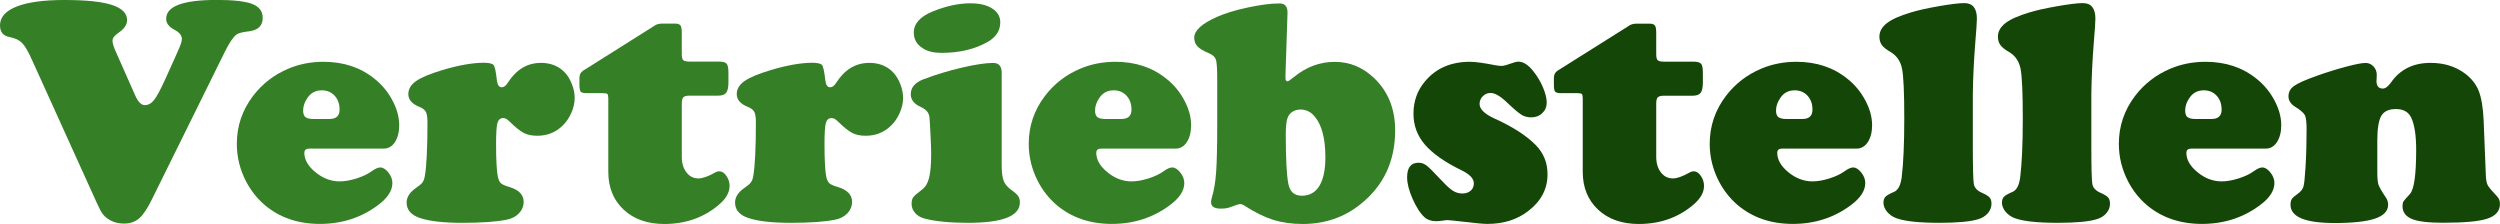
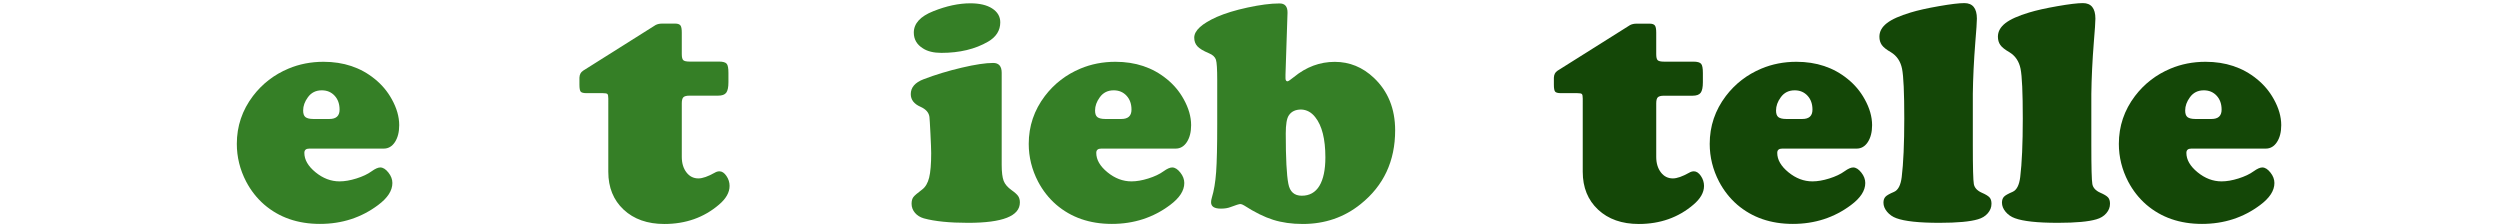
<svg xmlns="http://www.w3.org/2000/svg" version="1.1" id="Ebene_1" x="0px" y="0px" viewBox="0 0 369.8 33.12" enable-background="new 0 0 369.8 33.12" xml:space="preserve">
  <g>
-     <path fill="#357F26" d="M33.21,7.76L22.45,29.53c-0.66,1.34-1.28,2.27-1.88,2.78s-1.34,0.76-2.25,0.76c-0.75,0-1.42-0.16-2.02-0.49   c-0.45-0.25-0.81-0.54-1.07-0.88s-0.58-0.94-0.97-1.82L4.69,8.77c-0.53-1.19-1.01-2-1.44-2.43S2.2,5.63,1.41,5.48   C0.47,5.31,0,4.73,0,3.75c0-1.2,0.82-2.13,2.46-2.78S6.45,0,9.52,0c3.19,0,5.53,0.24,7.03,0.73s2.25,1.23,2.25,2.25   c0,0.66-0.41,1.27-1.22,1.83c-0.63,0.42-0.94,0.82-0.94,1.2c0,0.34,0.14,0.84,0.42,1.48l2.93,6.61c0.42,0.97,0.9,1.45,1.43,1.45   c0.52,0,0.98-0.26,1.38-0.77s0.95-1.53,1.64-3.05C25.68,9,26.4,7.39,26.6,6.9s0.3-0.87,0.3-1.14c0-0.53-0.37-0.98-1.1-1.36   c-0.81-0.42-1.22-0.96-1.22-1.62c0-1.86,2.49-2.79,7.48-2.79c2.48,0,4.24,0.2,5.26,0.6s1.54,1.08,1.54,2.05   c0,1.16-0.67,1.82-2.02,1.99c-0.95,0.11-1.57,0.27-1.85,0.47C34.49,5.47,33.9,6.35,33.21,7.76z" />
    <path fill="#357F26" d="M56.77,21.98H45.75c-0.48,0-0.73,0.21-0.73,0.63c0,1.02,0.55,1.97,1.65,2.87s2.29,1.35,3.55,1.35   c0.75,0,1.58-0.14,2.5-0.43s1.67-0.64,2.26-1.07c0.53-0.38,0.95-0.56,1.27-0.56c0.41,0,0.8,0.25,1.2,0.75s0.59,1.02,0.59,1.55   c0,1.13-0.7,2.21-2.11,3.26c-2.48,1.86-5.35,2.79-8.6,2.79c-3.28,0-6.03-0.95-8.25-2.86c-1.08-0.94-1.97-2.07-2.67-3.4   c-0.92-1.77-1.38-3.63-1.38-5.58c0-2.63,0.8-4.98,2.39-7.08c1.38-1.81,3.13-3.16,5.25-4.05c1.59-0.67,3.32-1.01,5.18-1.01   c2.97,0,5.49,0.84,7.57,2.53c1.05,0.84,1.89,1.84,2.53,3c0.73,1.31,1.1,2.59,1.1,3.84c0,1.02-0.21,1.85-0.63,2.5   S57.44,21.98,56.77,21.98z M46.36,17.6h2.37c1,0,1.5-0.46,1.5-1.38c0-0.84-0.24-1.53-0.73-2.06s-1.12-0.8-1.9-0.8   c-0.88,0-1.56,0.34-2.06,1.03c-0.47,0.64-0.7,1.29-0.7,1.95c0,0.47,0.11,0.8,0.34,0.98S45.8,17.6,46.36,17.6z" />
-     <path fill="#357F26" d="M71.51,9.28c0.83,0,1.33,0.12,1.51,0.35s0.34,0.98,0.48,2.25c0.08,0.69,0.32,1.03,0.73,1.03   c0.31,0,0.61-0.23,0.89-0.68c1.25-1.95,2.88-2.93,4.9-2.93c1.42,0,2.59,0.46,3.49,1.38c0.44,0.45,0.8,1.04,1.08,1.75   s0.42,1.39,0.42,2.05c0,0.73-0.17,1.49-0.52,2.26s-0.79,1.41-1.34,1.91c-1,0.95-2.23,1.43-3.68,1.43c-0.8,0-1.46-0.14-2-0.42   s-1.25-0.85-2.12-1.71c-0.33-0.33-0.63-0.49-0.91-0.49c-0.44,0-0.72,0.25-0.86,0.74s-0.2,1.53-0.2,3.11c0,2.36,0.09,3.97,0.26,4.83   c0.11,0.47,0.26,0.79,0.46,0.97s0.61,0.36,1.25,0.55c1.41,0.42,2.11,1.16,2.11,2.2c0,0.64-0.23,1.2-0.68,1.68s-1.05,0.79-1.8,0.95   c-1.5,0.31-3.7,0.47-6.61,0.47c-2.77,0-4.87-0.24-6.3-0.73c-1.28-0.44-1.92-1.2-1.92-2.27c0-0.81,0.47-1.54,1.41-2.18   c0.45-0.3,0.77-0.57,0.94-0.81s0.29-0.57,0.35-1c0.25-1.42,0.38-4.05,0.38-7.9c0-0.7-0.08-1.21-0.23-1.51s-0.47-0.55-0.94-0.74   c-1.11-0.44-1.66-1.07-1.66-1.9c0-0.75,0.38-1.39,1.15-1.93s2.05-1.07,3.84-1.61C67.77,9.66,69.82,9.3,71.51,9.28z" />
    <path fill="#357F26" d="M100.85,15.28v7.92c0,0.94,0.23,1.7,0.69,2.3s1.05,0.89,1.77,0.89c0.61,0,1.41-0.28,2.41-0.84   c0.23-0.14,0.47-0.21,0.7-0.21c0.38,0,0.72,0.23,1.03,0.68s0.47,0.95,0.47,1.48c0,0.97-0.53,1.9-1.59,2.79   c-2.22,1.89-4.91,2.84-8.06,2.84c-2.5,0-4.51-0.71-6.02-2.12s-2.27-3.28-2.27-5.59V14.58c0-0.36-0.04-0.58-0.13-0.67   s-0.31-0.13-0.67-0.13h-2.41c-0.45,0-0.74-0.07-0.87-0.22s-0.19-0.5-0.19-1.04v-1.03c0.02-0.47,0.2-0.81,0.54-1.03L96.98,3.7   c0.27-0.14,0.59-0.21,0.98-0.21h1.9c0.39,0,0.65,0.09,0.79,0.27s0.2,0.54,0.2,1.07v3.16c0,0.47,0.07,0.77,0.22,0.91   s0.46,0.21,0.95,0.21h4.34c0.58,0,0.95,0.11,1.13,0.32s0.26,0.66,0.26,1.35v1.38c0,0.75-0.11,1.27-0.33,1.56s-0.62,0.43-1.2,0.43   h-4.24c-0.44,0-0.73,0.08-0.89,0.23S100.85,14.84,100.85,15.28z" />
-     <path fill="#357F26" d="M120.09,9.28c0.83,0,1.33,0.12,1.51,0.35s0.34,0.98,0.48,2.25c0.08,0.69,0.32,1.03,0.73,1.03   c0.31,0,0.61-0.23,0.89-0.68c1.25-1.95,2.88-2.93,4.9-2.93c1.42,0,2.59,0.46,3.49,1.38c0.44,0.45,0.8,1.04,1.08,1.75   s0.42,1.39,0.42,2.05c0,0.73-0.17,1.49-0.52,2.26s-0.79,1.41-1.34,1.91c-1,0.95-2.23,1.43-3.68,1.43c-0.8,0-1.46-0.14-2-0.42   s-1.25-0.85-2.12-1.71c-0.33-0.33-0.63-0.49-0.91-0.49c-0.44,0-0.72,0.25-0.86,0.74s-0.2,1.53-0.2,3.11c0,2.36,0.09,3.97,0.26,4.83   c0.11,0.47,0.26,0.79,0.46,0.97s0.61,0.36,1.25,0.55c1.41,0.42,2.11,1.16,2.11,2.2c0,0.64-0.23,1.2-0.68,1.68s-1.05,0.79-1.8,0.95   c-1.5,0.31-3.7,0.47-6.61,0.47c-2.77,0-4.87-0.24-6.3-0.73c-1.28-0.44-1.92-1.2-1.92-2.27c0-0.81,0.47-1.54,1.41-2.18   c0.45-0.3,0.77-0.57,0.94-0.81s0.29-0.57,0.35-1c0.25-1.42,0.38-4.05,0.38-7.9c0-0.7-0.08-1.21-0.23-1.51s-0.47-0.55-0.94-0.74   c-1.11-0.44-1.66-1.07-1.66-1.9c0-0.75,0.38-1.39,1.15-1.93s2.05-1.07,3.84-1.61C116.36,9.66,118.41,9.3,120.09,9.28z" />
    <path fill="#357F26" d="M148.17,10.76v13.62c0,1.08,0.1,1.87,0.29,2.37s0.59,0.96,1.18,1.38c0.48,0.34,0.81,0.64,0.97,0.88   s0.25,0.55,0.25,0.93c0,2.02-2.55,3.02-7.66,3.02c-2.75,0-4.93-0.22-6.54-0.66c-0.55-0.16-0.99-0.43-1.32-0.82s-0.5-0.84-0.5-1.34   c0-0.42,0.09-0.75,0.26-0.98s0.61-0.61,1.31-1.13c0.48-0.36,0.83-0.95,1.03-1.76s0.3-2.02,0.3-3.63c0-0.52-0.04-1.48-0.11-2.89   s-0.12-2.24-0.15-2.47c-0.09-0.64-0.53-1.13-1.31-1.48c-0.97-0.42-1.45-1.05-1.45-1.88c0-0.98,0.63-1.72,1.9-2.2   c1.75-0.67,3.63-1.24,5.63-1.71s3.55-0.7,4.64-0.7C147.74,9.3,148.17,9.79,148.17,10.76z M143.53,0.49c1.36,0,2.44,0.25,3.23,0.76   s1.2,1.19,1.2,2.05c0,1.2-0.6,2.16-1.8,2.86c-1.91,1.11-4.21,1.66-6.91,1.66c-1.14,0-2.05-0.22-2.72-0.66   c-0.91-0.56-1.36-1.34-1.36-2.34c0-1.34,0.96-2.4,2.88-3.16C140,0.88,141.83,0.49,143.53,0.49z" />
    <path fill="#357F26" d="M173.91,21.98h-11.02c-0.48,0-0.73,0.21-0.73,0.63c0,1.02,0.55,1.97,1.65,2.87s2.29,1.35,3.55,1.35   c0.75,0,1.58-0.14,2.5-0.43s1.67-0.64,2.26-1.07c0.53-0.38,0.95-0.56,1.27-0.56c0.41,0,0.8,0.25,1.2,0.75s0.59,1.02,0.59,1.55   c0,1.13-0.7,2.21-2.11,3.26c-2.48,1.86-5.35,2.79-8.6,2.79c-3.28,0-6.03-0.95-8.25-2.86c-1.08-0.94-1.97-2.07-2.67-3.4   c-0.92-1.77-1.38-3.63-1.38-5.58c0-2.63,0.8-4.98,2.39-7.08c1.38-1.81,3.13-3.16,5.25-4.05c1.59-0.67,3.32-1.01,5.18-1.01   c2.97,0,5.49,0.84,7.57,2.53c1.05,0.84,1.89,1.84,2.53,3c0.73,1.31,1.1,2.59,1.1,3.84c0,1.02-0.21,1.85-0.63,2.5   S174.58,21.98,173.91,21.98z M163.5,17.6h2.37c1,0,1.5-0.46,1.5-1.38c0-0.84-0.24-1.53-0.73-2.06s-1.12-0.8-1.9-0.8   c-0.88,0-1.56,0.34-2.06,1.03c-0.47,0.64-0.7,1.29-0.7,1.95c0,0.47,0.11,0.8,0.34,0.98S162.94,17.6,163.5,17.6z" />
    <path fill="#357F26" d="M190.45,1.9l-0.3,9.14c0,0.22,0,0.39,0,0.52c0,0.31,0.1,0.47,0.3,0.47c0.11,0,0.42-0.21,0.94-0.63   c1.83-1.5,3.84-2.25,6.05-2.25c2.19,0,4.12,0.79,5.79,2.37c2.09,1.98,3.14,4.57,3.14,7.76c0,4.55-1.7,8.18-5.09,10.9   c-2.44,1.97-5.3,2.95-8.58,2.95c-1.63,0-3.09-0.21-4.39-0.62s-2.73-1.12-4.28-2.12c-0.23-0.14-0.42-0.21-0.56-0.21   c-0.17,0-0.66,0.15-1.45,0.45c-0.41,0.16-0.88,0.23-1.43,0.23c-0.97,0-1.45-0.31-1.45-0.94c0-0.2,0.04-0.44,0.12-0.7   c0.31-1.02,0.52-2.27,0.63-3.77s0.16-3.88,0.16-7.13v-6.47c0-1.61-0.06-2.62-0.19-3.02s-0.48-0.73-1.05-0.96   c-0.81-0.34-1.38-0.68-1.69-1.02s-0.47-0.76-0.47-1.28c0-1.05,1.12-2.07,3.35-3.07c1.22-0.53,2.74-1,4.56-1.39s3.38-0.6,4.68-0.6   C190.06,0.49,190.47,0.96,190.45,1.9z M192.47,16.2c-0.84,0-1.45,0.29-1.83,0.87c-0.3,0.44-0.45,1.33-0.45,2.67   c0,3.67,0.13,6.15,0.38,7.43c0.22,1.19,0.88,1.78,1.99,1.78c1.14,0,2.01-0.48,2.6-1.45s0.89-2.38,0.89-4.22   c0-2.72-0.5-4.7-1.5-5.95C193.98,16.6,193.28,16.23,192.47,16.2z" />
-     <path fill="#144707" d="M217.43,9.14c0.78,0,2.05,0.17,3.82,0.52c0.36,0.06,0.66,0.09,0.89,0.09c0.27,0,0.78-0.14,1.55-0.42   c0.36-0.14,0.66-0.21,0.91-0.21c0.72,0,1.45,0.46,2.18,1.38c0.59,0.73,1.08,1.54,1.45,2.41s0.56,1.63,0.56,2.27   c0,0.63-0.22,1.14-0.66,1.56s-0.98,0.62-1.64,0.62c-0.55,0-1.04-0.13-1.46-0.4s-1.12-0.85-2.07-1.76c-1-0.97-1.83-1.45-2.48-1.45   c-0.44,0-0.82,0.16-1.14,0.48s-0.48,0.7-0.48,1.14c0,0.77,0.73,1.48,2.2,2.16c2.64,1.19,4.66,2.48,6.07,3.89   c1.19,1.19,1.78,2.64,1.78,4.36c0,2.17-0.95,3.98-2.86,5.44c-1.64,1.27-3.65,1.9-6.02,1.9c-0.61,0-1.72-0.1-3.33-0.3   c-1.52-0.17-2.37-0.26-2.55-0.26c-0.2,0-0.44,0.02-0.7,0.07c-0.45,0.06-0.78,0.09-0.98,0.09c-0.73,0-1.31-0.19-1.73-0.56   c-0.64-0.58-1.23-1.49-1.78-2.73s-0.82-2.31-0.82-3.2c0-1.44,0.56-2.16,1.69-2.16c0.44,0,0.84,0.14,1.21,0.43s1.14,1.06,2.31,2.31   c0.64,0.69,1.17,1.16,1.59,1.42s0.88,0.39,1.36,0.39c0.52,0,0.93-0.14,1.24-0.41s0.47-0.64,0.47-1.09c0-0.7-0.6-1.34-1.8-1.92   c-2.52-1.23-4.33-2.51-5.45-3.82s-1.68-2.83-1.68-4.55c0-1.86,0.57-3.46,1.71-4.8C212.4,10.1,214.62,9.14,217.43,9.14z" />
    <path fill="#144707" d="M244.99,15.28v7.92c0,0.94,0.23,1.7,0.69,2.3s1.05,0.89,1.77,0.89c0.61,0,1.41-0.28,2.41-0.84   c0.23-0.14,0.47-0.21,0.7-0.21c0.38,0,0.72,0.23,1.03,0.68s0.47,0.95,0.47,1.48c0,0.97-0.53,1.9-1.59,2.79   c-2.22,1.89-4.91,2.84-8.06,2.84c-2.5,0-4.51-0.71-6.02-2.12s-2.27-3.28-2.27-5.59V14.58c0-0.36-0.04-0.58-0.13-0.67   s-0.31-0.13-0.67-0.13h-2.41c-0.45,0-0.74-0.07-0.87-0.22s-0.19-0.5-0.19-1.04v-1.03c0.02-0.47,0.2-0.81,0.54-1.03l10.73-6.75   c0.27-0.14,0.59-0.21,0.98-0.21h1.9c0.39,0,0.65,0.09,0.79,0.27s0.2,0.54,0.2,1.07v3.16c0,0.47,0.07,0.77,0.22,0.91   s0.46,0.21,0.95,0.21h4.34c0.58,0,0.95,0.11,1.13,0.32s0.26,0.66,0.26,1.35v1.38c0,0.75-0.11,1.27-0.33,1.56s-0.62,0.43-1.2,0.43   h-4.24c-0.44,0-0.73,0.08-0.89,0.23S244.99,14.84,244.99,15.28z" />
    <path fill="#144707" d="M274.64,21.98h-11.02c-0.48,0-0.73,0.21-0.73,0.63c0,1.02,0.55,1.97,1.65,2.87s2.29,1.35,3.55,1.35   c0.75,0,1.58-0.14,2.5-0.43s1.67-0.64,2.26-1.07c0.53-0.38,0.95-0.56,1.27-0.56c0.41,0,0.8,0.25,1.2,0.75s0.59,1.02,0.59,1.55   c0,1.13-0.7,2.21-2.11,3.26c-2.48,1.86-5.35,2.79-8.6,2.79c-3.28,0-6.03-0.95-8.25-2.86c-1.08-0.94-1.97-2.07-2.67-3.4   c-0.92-1.77-1.38-3.63-1.38-5.58c0-2.63,0.8-4.98,2.39-7.08c1.38-1.81,3.13-3.16,5.25-4.05c1.59-0.67,3.32-1.01,5.18-1.01   c2.97,0,5.49,0.84,7.57,2.53c1.05,0.84,1.89,1.84,2.53,3c0.73,1.31,1.1,2.59,1.1,3.84c0,1.02-0.21,1.85-0.63,2.5   S275.31,21.98,274.64,21.98z M264.23,17.6h2.37c1,0,1.5-0.46,1.5-1.38c0-0.84-0.24-1.53-0.73-2.06s-1.12-0.8-1.9-0.8   c-0.88,0-1.56,0.34-2.06,1.03c-0.47,0.64-0.7,1.29-0.7,1.95c0,0.47,0.11,0.8,0.34,0.98S263.67,17.6,264.23,17.6z" />
    <path fill="#144707" d="M291.82,13.9v7.52c0,3.33,0.05,5.27,0.15,5.81s0.49,0.97,1.16,1.27c0.58,0.25,0.96,0.48,1.16,0.7   s0.29,0.53,0.29,0.94c0,0.52-0.18,0.98-0.55,1.41s-0.86,0.72-1.46,0.89c-1.13,0.34-3.02,0.52-5.7,0.52c-3.02,0-5.13-0.23-6.35-0.68   c-0.56-0.2-1.02-0.52-1.38-0.95s-0.54-0.88-0.54-1.35c0-0.38,0.1-0.66,0.29-0.87s0.62-0.45,1.28-0.73   c0.61-0.27,0.98-0.99,1.13-2.18c0.25-2.03,0.38-4.92,0.38-8.67c0-3.81-0.11-6.27-0.33-7.36s-0.77-1.91-1.64-2.44   c-0.66-0.38-1.11-0.73-1.35-1.07s-0.36-0.75-0.36-1.23c0-0.77,0.37-1.43,1.1-2s1.91-1.1,3.52-1.58c1.08-0.33,2.48-0.64,4.2-0.94   s2.97-0.45,3.75-0.45c1.23,0,1.85,0.77,1.85,2.3c0,0.5-0.08,1.65-0.23,3.45C291.97,9.01,291.85,11.57,291.82,13.9z" />
    <path fill="#144707" d="M309.35,13.9v7.52c0,3.33,0.05,5.27,0.15,5.81s0.49,0.97,1.16,1.27c0.58,0.25,0.96,0.48,1.16,0.7   s0.29,0.53,0.29,0.94c0,0.52-0.18,0.98-0.55,1.41s-0.86,0.72-1.46,0.89c-1.13,0.34-3.02,0.52-5.7,0.52c-3.02,0-5.13-0.23-6.35-0.68   c-0.56-0.2-1.02-0.52-1.38-0.95s-0.54-0.88-0.54-1.35c0-0.38,0.1-0.66,0.29-0.87s0.62-0.45,1.28-0.73   c0.61-0.27,0.98-0.99,1.13-2.18c0.25-2.03,0.38-4.92,0.38-8.67c0-3.81-0.11-6.27-0.33-7.36s-0.77-1.91-1.64-2.44   c-0.66-0.38-1.11-0.73-1.35-1.07s-0.36-0.75-0.36-1.23c0-0.77,0.37-1.43,1.1-2s1.91-1.1,3.52-1.58c1.08-0.33,2.48-0.64,4.2-0.94   s2.97-0.45,3.75-0.45c1.23,0,1.85,0.77,1.85,2.3c0,0.5-0.08,1.65-0.23,3.45C309.5,9.01,309.38,11.57,309.35,13.9z" />
    <path fill="#144707" d="M335.16,21.98h-11.02c-0.48,0-0.73,0.21-0.73,0.63c0,1.02,0.55,1.97,1.65,2.87s2.29,1.35,3.55,1.35   c0.75,0,1.58-0.14,2.5-0.43s1.67-0.64,2.26-1.07c0.53-0.38,0.95-0.56,1.27-0.56c0.41,0,0.8,0.25,1.2,0.75s0.59,1.02,0.59,1.55   c0,1.13-0.7,2.21-2.11,3.26c-2.48,1.86-5.35,2.79-8.6,2.79c-3.28,0-6.03-0.95-8.25-2.86c-1.08-0.94-1.97-2.07-2.67-3.4   c-0.92-1.77-1.38-3.63-1.38-5.58c0-2.63,0.8-4.98,2.39-7.08c1.38-1.81,3.13-3.16,5.25-4.05c1.59-0.67,3.32-1.01,5.18-1.01   c2.97,0,5.49,0.84,7.57,2.53c1.05,0.84,1.89,1.84,2.53,3c0.73,1.31,1.1,2.59,1.1,3.84c0,1.02-0.21,1.85-0.63,2.5   S335.83,21.98,335.16,21.98z M324.75,17.6h2.37c1,0,1.5-0.46,1.5-1.38c0-0.84-0.24-1.53-0.73-2.06s-1.12-0.8-1.9-0.8   c-0.88,0-1.56,0.34-2.06,1.03c-0.47,0.64-0.7,1.29-0.7,1.95c0,0.47,0.11,0.8,0.34,0.98S324.19,17.6,324.75,17.6z" />
-     <path fill="#144707" d="M367.38,17.79l0.33,8.25c0.03,0.63,0.13,1.09,0.29,1.38s0.64,0.87,1.44,1.71c0.23,0.25,0.35,0.6,0.35,1.05   c0,1.03-0.62,1.75-1.85,2.16s-3.44,0.61-6.61,0.61c-2.16,0-3.68-0.19-4.57-0.56c-0.92-0.39-1.38-1.02-1.38-1.9   c0-0.31,0.05-0.54,0.14-0.69s0.41-0.51,0.94-1.09c0.63-0.66,0.94-2.84,0.94-6.56c0-2.16-0.25-3.75-0.75-4.78   c-0.41-0.83-1.16-1.24-2.25-1.24c-1.05,0-1.77,0.34-2.16,1.01s-0.59,1.89-0.59,3.66v4.64c0,0.92,0.06,1.55,0.18,1.9   s0.5,1.01,1.16,1.99c0.17,0.28,0.26,0.6,0.26,0.96c0,0.92-0.64,1.6-1.92,2.04s-3.28,0.66-6,0.66c-4.34,0-6.52-0.9-6.52-2.7   c0-0.38,0.07-0.66,0.2-0.86s0.45-0.47,0.95-0.83c0.41-0.3,0.66-0.64,0.77-1.02s0.21-1.32,0.3-2.82c0.11-1.78,0.16-3.65,0.16-5.6   c0-1.08-0.08-1.79-0.25-2.12s-0.64-0.75-1.42-1.23c-0.67-0.42-1.01-0.94-1.01-1.55c0-0.63,0.27-1.14,0.82-1.54s1.67-0.9,3.38-1.51   c1.5-0.53,2.95-0.98,4.34-1.35s2.34-0.55,2.86-0.55c0.47,0,0.86,0.17,1.18,0.52s0.48,0.75,0.48,1.22c0,0.05-0.01,0.24-0.02,0.59   c-0.02,0.13-0.02,0.23-0.02,0.33c0,0.75,0.31,1.13,0.94,1.13c0.38,0,0.77-0.3,1.2-0.89c1.34-1.94,3.3-2.91,5.86-2.91   c1.97,0,3.66,0.52,5.06,1.55c0.98,0.73,1.67,1.6,2.06,2.59S367.29,15.87,367.38,17.79z" />
  </g>
</svg>